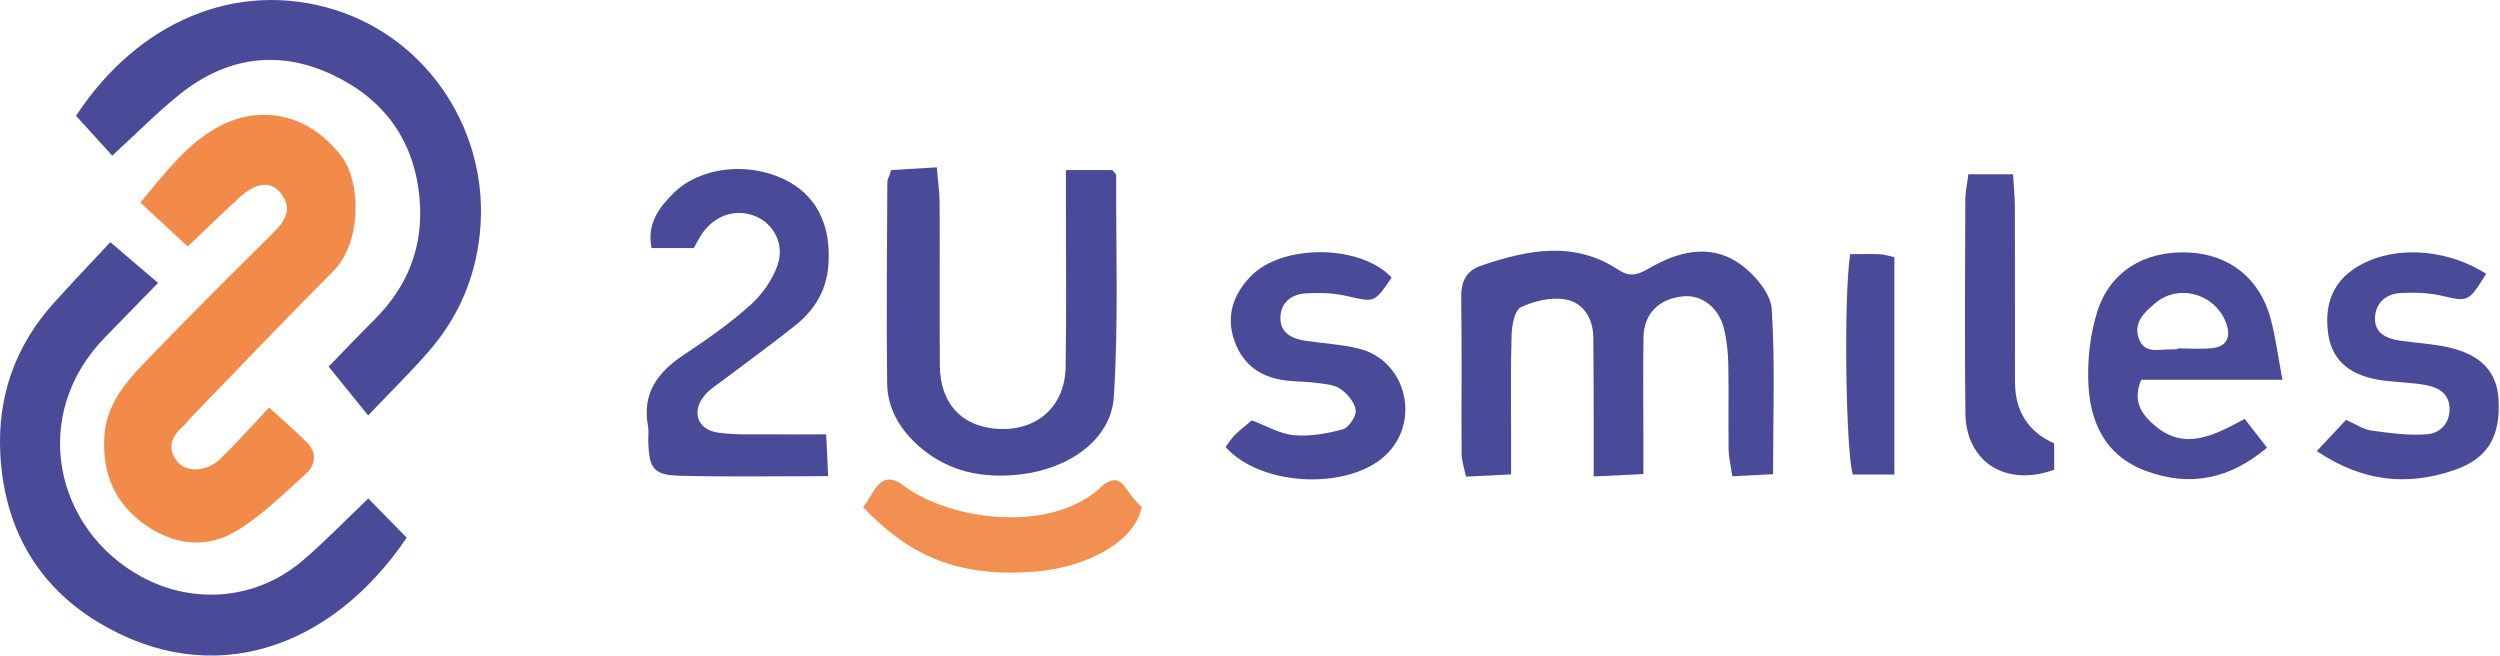
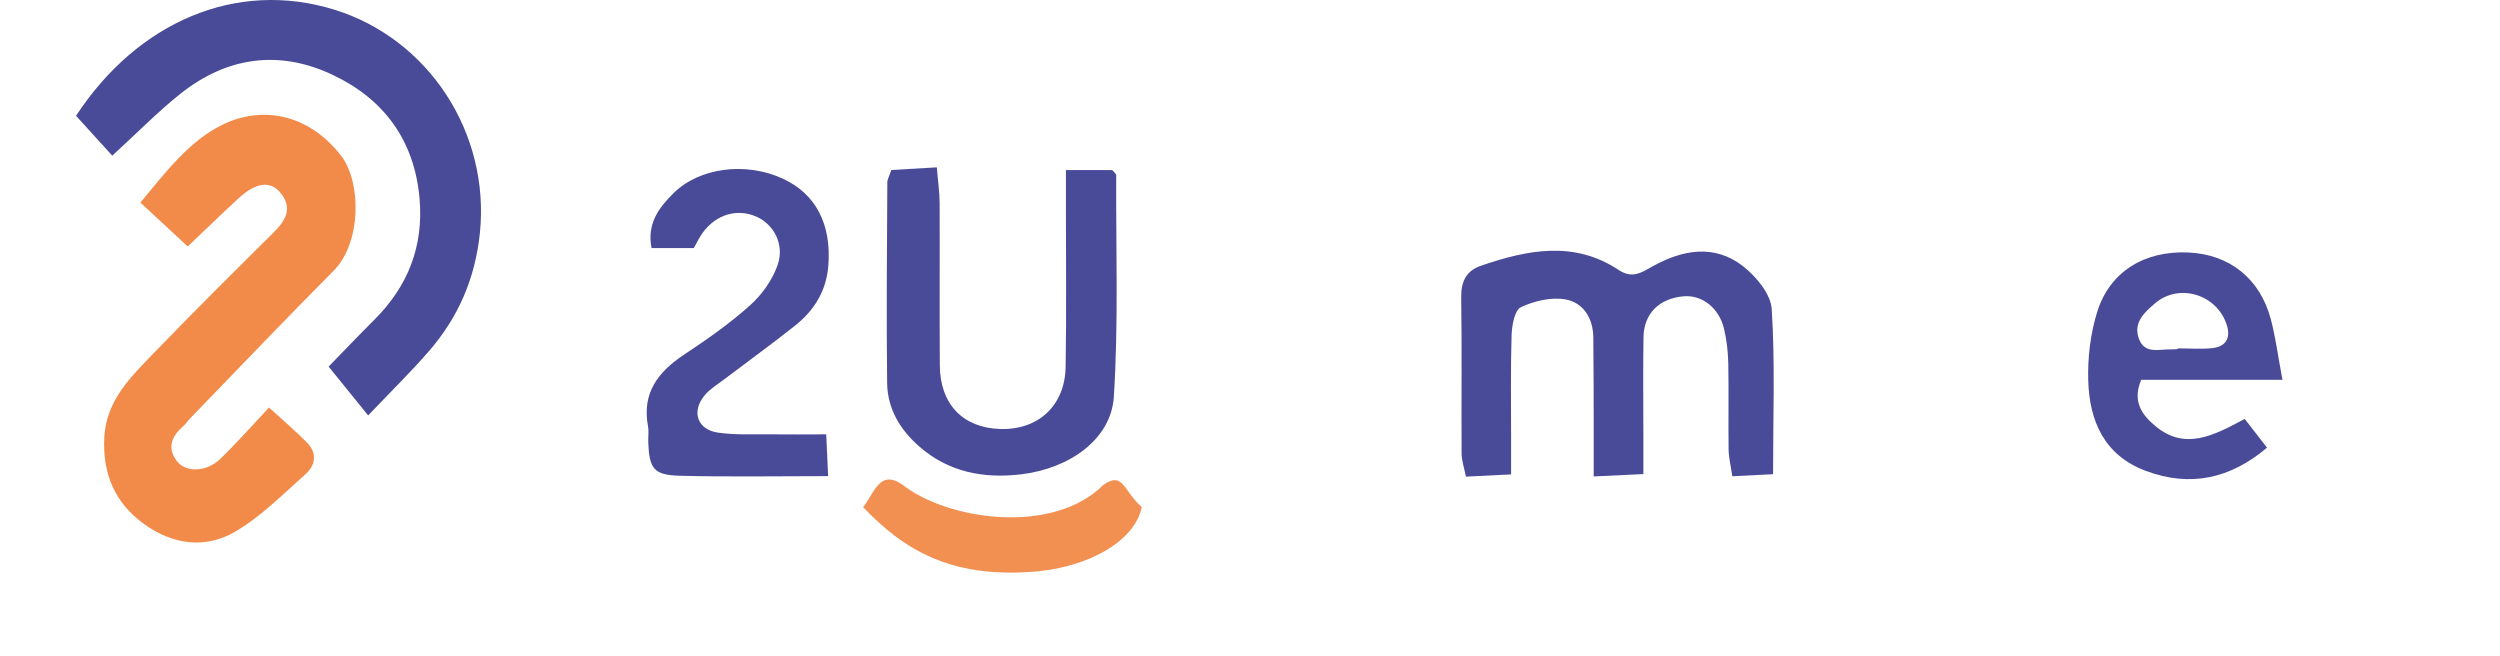
<svg xmlns="http://www.w3.org/2000/svg" width="736" height="193" viewBox="0 0 736 193" fill="none">
-   <path d="M32.487 71.309C37.483 75.572 41.633 79.102 46.534 83.29C40.525 89.449 35.774 94.332 31.023 99.195C8.432 122.255 16.188 155.982 41.708 169.822C57.087 178.159 75.584 176.544 89.03 165.089C95.621 159.475 101.649 153.203 108.428 146.762C112.522 150.93 116.165 154.63 119.733 158.292C97.649 190.948 62.514 203.417 28.995 183.248C10.779 172.282 1.202 155.137 0.094 133.635C-0.788 116.603 4.526 101.73 15.944 89.074C21.314 83.121 26.873 77.318 32.469 71.309H32.487Z" fill="#494B99" />
  <path d="M108.39 122.312C104.222 117.148 100.935 113.111 96.748 107.928C100.785 103.778 105.442 98.876 110.212 94.125C120.089 84.285 124.728 72.549 123.526 58.54C122.042 41.395 113.104 29.208 97.931 22.034C82.119 14.56 66.777 16.739 53.106 27.612C46.327 33.02 40.224 39.273 33.051 45.827C29.332 41.733 25.877 37.94 22.384 34.09C40.562 6.392 69.537 -6.04 98.363 2.824C126.23 11.406 144.333 39.217 141.272 68.68C139.882 81.976 134.925 93.412 126.324 103.327C121.028 109.449 115.226 115.101 108.39 122.293V122.312Z" fill="#494B99" />
  <path d="M444.847 139.664C439.87 139.908 435.983 140.115 431.57 140.321C431.045 137.655 430.312 135.608 430.293 133.561C430.2 118.238 430.406 102.933 430.181 87.61C430.106 82.877 431.627 79.704 436.077 78.202C449.711 73.544 463.4 70.765 476.526 79.478C480.639 82.201 483.343 80.173 486.704 78.314C495.455 73.488 504.769 71.854 513.126 78.352C516.994 81.375 521.313 86.539 521.595 90.99C522.609 106.801 521.989 122.726 521.989 139.608C517.727 139.814 514.196 140.002 509.99 140.208C509.539 137.072 508.938 134.706 508.901 132.34C508.788 123.909 508.976 115.458 508.807 107.027C508.732 103.628 508.356 100.154 507.567 96.849C506.103 90.614 501.051 86.746 495.605 87.234C488.507 87.873 483.981 92.267 483.85 99.196C483.681 108.886 483.812 118.576 483.812 128.265C483.812 131.664 483.812 135.063 483.812 139.57C478.93 139.795 474.817 140.002 469.184 140.265C469.184 135.326 469.184 131.401 469.184 127.477C469.165 118.106 469.184 108.717 469.071 99.346C469.015 93.713 466.142 89.093 460.903 88.154C456.715 87.403 451.682 88.586 447.739 90.445C445.898 91.309 445.11 95.797 445.016 98.67C444.697 108.66 444.884 118.669 444.866 128.678C444.866 132.059 444.866 135.42 444.866 139.664H444.847Z" fill="#494B99" />
  <path d="M313.81 50.071H327.443C328.232 50.991 328.607 51.217 328.607 51.461C328.513 73.281 329.302 95.14 327.912 116.867C327.124 129.129 315.105 137.974 300.42 139.664C289.585 140.922 279.276 139.025 270.638 131.458C264.929 126.462 261.267 120.284 261.173 112.773C260.929 93.074 261.136 73.375 261.23 53.695C261.23 52.813 261.774 51.949 262.394 50.052C266.281 49.827 270.45 49.583 275.802 49.264C276.121 53.207 276.609 56.456 276.628 59.723C276.703 75.666 276.572 91.609 276.684 107.571C276.759 118.989 283.445 125.918 294.374 126.293C305.566 126.688 313.528 119.477 313.716 108.041C313.997 92.417 313.791 76.774 313.81 61.132C313.81 57.752 313.81 54.371 313.81 50.052V50.071Z" fill="#494B99" />
  <path d="M204.236 73.037H191.824C190.378 65.826 194.021 61.132 198.171 56.981C205.889 49.245 219.672 47.573 230.564 52.644C240.179 57.113 244.836 66.051 243.859 78.276C243.277 85.562 239.747 91.346 234.17 95.778C227.334 101.224 220.236 106.35 213.269 111.627C211.278 113.129 209.063 114.463 207.485 116.341C203.467 121.092 205.232 126.481 211.372 127.364C216.593 128.115 221.963 127.814 227.259 127.871C232.217 127.946 237.174 127.871 243.24 127.871C243.427 132.021 243.578 135.495 243.803 140.171C228.592 140.171 214.321 140.434 200.049 140.058C192.425 139.851 191.129 137.936 190.847 130.162C190.791 128.603 191.054 126.988 190.772 125.486C188.951 115.758 193.664 109.543 201.326 104.454C208.067 99.966 214.809 95.29 220.818 89.882C224.348 86.727 227.466 82.332 228.968 77.901C231.015 71.817 227.71 65.995 222.677 63.779C217.081 61.319 210.94 63.066 206.978 68.38C205.889 69.845 205.1 71.554 204.255 73.037H204.236Z" fill="#494B99" />
  <path d="M671.974 111.815H630.361C627.6 118.387 630.83 122.368 634.68 125.542C643.299 132.64 651.674 128.265 660.838 123.326C662.885 125.974 664.913 128.565 667.411 131.795C656.651 140.884 644.914 143.532 631.769 138.649C619.525 134.105 615.112 123.965 614.774 112.021C614.587 105.299 615.413 98.238 617.403 91.853C621.122 79.91 631.394 73.751 644.257 74.333C656.369 74.877 665.364 81.994 668.538 94.013C669.927 99.271 670.622 104.716 671.955 111.834L671.974 111.815ZM641.121 102.745V102.557C644.539 102.557 647.975 102.857 651.355 102.482C655.148 102.069 656.763 99.646 655.618 95.853C652.857 86.727 641.59 83.177 634.436 89.299C631.375 91.928 628.013 94.895 629.647 99.59C631.318 104.435 635.731 102.726 639.262 102.857C639.881 102.876 640.501 102.801 641.121 102.763V102.745Z" fill="#494B99" />
-   <path d="M360.812 131.607C361.658 130.48 362.446 129.147 363.498 128.095C365.019 126.593 366.747 125.279 368.531 123.758C372.793 125.335 376.756 127.739 380.906 128.114C385.638 128.546 390.67 127.663 395.309 126.386C397.074 125.898 399.346 122.537 399.121 120.753C398.858 118.481 396.68 115.927 394.633 114.5C392.736 113.185 389.938 113.054 387.478 112.716C384.699 112.321 381.863 112.378 379.065 112.077C371.591 111.288 366.071 107.739 363.46 100.472C360.85 93.205 362.972 86.876 368.042 81.506C377.319 71.684 400.548 71.891 409.693 81.712C404.585 89.28 404.642 89.036 396.454 87.139C392.586 86.238 388.417 86.125 384.417 86.369C380.342 86.613 377.094 88.923 376.962 93.355C376.812 98.012 380.286 99.702 384.305 100.322C389.544 101.111 394.914 101.373 400.041 102.632C413.543 105.937 418.275 123.063 408.698 133.241C398.257 144.358 371.591 143.644 360.794 131.607H360.812Z" fill="#494B99" />
-   <path d="M731.934 80.623C726.582 89.111 726.638 88.848 718.751 87.045C714.864 86.163 710.695 86.05 706.677 86.275C702.527 86.501 699.447 89.111 699.203 93.374C698.94 98.087 702.545 99.683 706.564 100.284C711.202 100.979 715.935 101.186 720.498 102.181C730.281 104.303 735.07 109.373 735.558 117.467C736.234 128.659 732.291 135.1 722.394 138.443C708.592 143.118 695.579 141.86 682.058 132.79C685.344 129.279 687.936 126.518 690.677 123.607C693.569 124.884 695.729 126.424 698.057 126.743C703.541 127.495 709.137 128.302 714.601 127.833C718.395 127.513 721.38 124.565 721.136 119.964C720.892 115.683 717.737 114.068 714.282 113.392C710.32 112.622 706.207 112.584 702.17 112.096C692.161 110.913 686.659 106.387 685.457 98.519C683.88 88.116 687.954 80.755 697.494 76.736C707.728 72.436 721.305 73.844 731.971 80.623H731.934Z" fill="#494B99" />
-   <path d="M579.47 51.31H592.634C592.841 54.84 593.16 57.864 593.179 60.868C593.235 78.051 593.179 95.214 593.216 112.397C593.216 121.035 597.06 127.082 604.746 130.537V138.293C590.512 143.475 578.776 136.002 578.607 121.617C578.381 100.698 578.513 79.778 578.588 58.859C578.588 56.455 579.151 54.071 579.489 51.31H579.47Z" fill="#494B99" />
-   <path d="M544.711 74.821C548.054 74.821 550.833 74.746 553.612 74.859C554.814 74.915 555.997 75.347 557.706 75.722V139.701H545.481C543.378 133.204 542.758 86.914 544.693 74.821H544.711Z" fill="#494B99" />
  <path d="M254.093 149.29C257.267 145.534 258.844 137.91 265.717 142.717C278.862 153.045 309.847 157.74 324.87 142.717C330.704 138.686 330.641 144.42 336.137 149.29C333.978 159.712 319.894 166.824 305.659 168.176C279.764 170.636 265.717 161.496 254.093 149.29Z" fill="#F29052" />
  <path d="M79.208 119.975C83.809 124.201 87.339 127.149 90.513 130.435C93.442 133.477 92.823 137.045 89.968 139.58C83.227 145.552 76.748 152.181 69.049 156.631C60.448 161.589 50.965 160.368 42.608 154.415C33.801 148.143 30.158 139.505 30.703 128.764C31.285 117.759 38.646 110.83 45.5 103.713C56.955 91.845 68.654 80.221 80.372 68.616C84.09 64.935 86.419 61.255 82.363 56.522C79.452 53.142 75.189 53.8 70.251 58.363C65.481 62.757 60.843 67.264 55.265 72.559C50.364 68.015 46.195 64.165 41.332 59.64C49.012 50.382 55.772 41.499 65.443 36.73C76.654 31.228 90.494 33.049 100.428 45.875C106.456 53.668 106.399 71.47 98.231 79.695C83.978 94.023 70.044 108.652 55.979 123.168C55.322 123.844 54.833 124.67 54.12 125.29C50.646 128.313 48.956 131.768 52.167 135.862C54.739 139.148 60.786 138.96 64.711 135.224C69.424 130.717 73.725 125.797 79.208 119.975Z" fill="#F28B49" />
</svg>